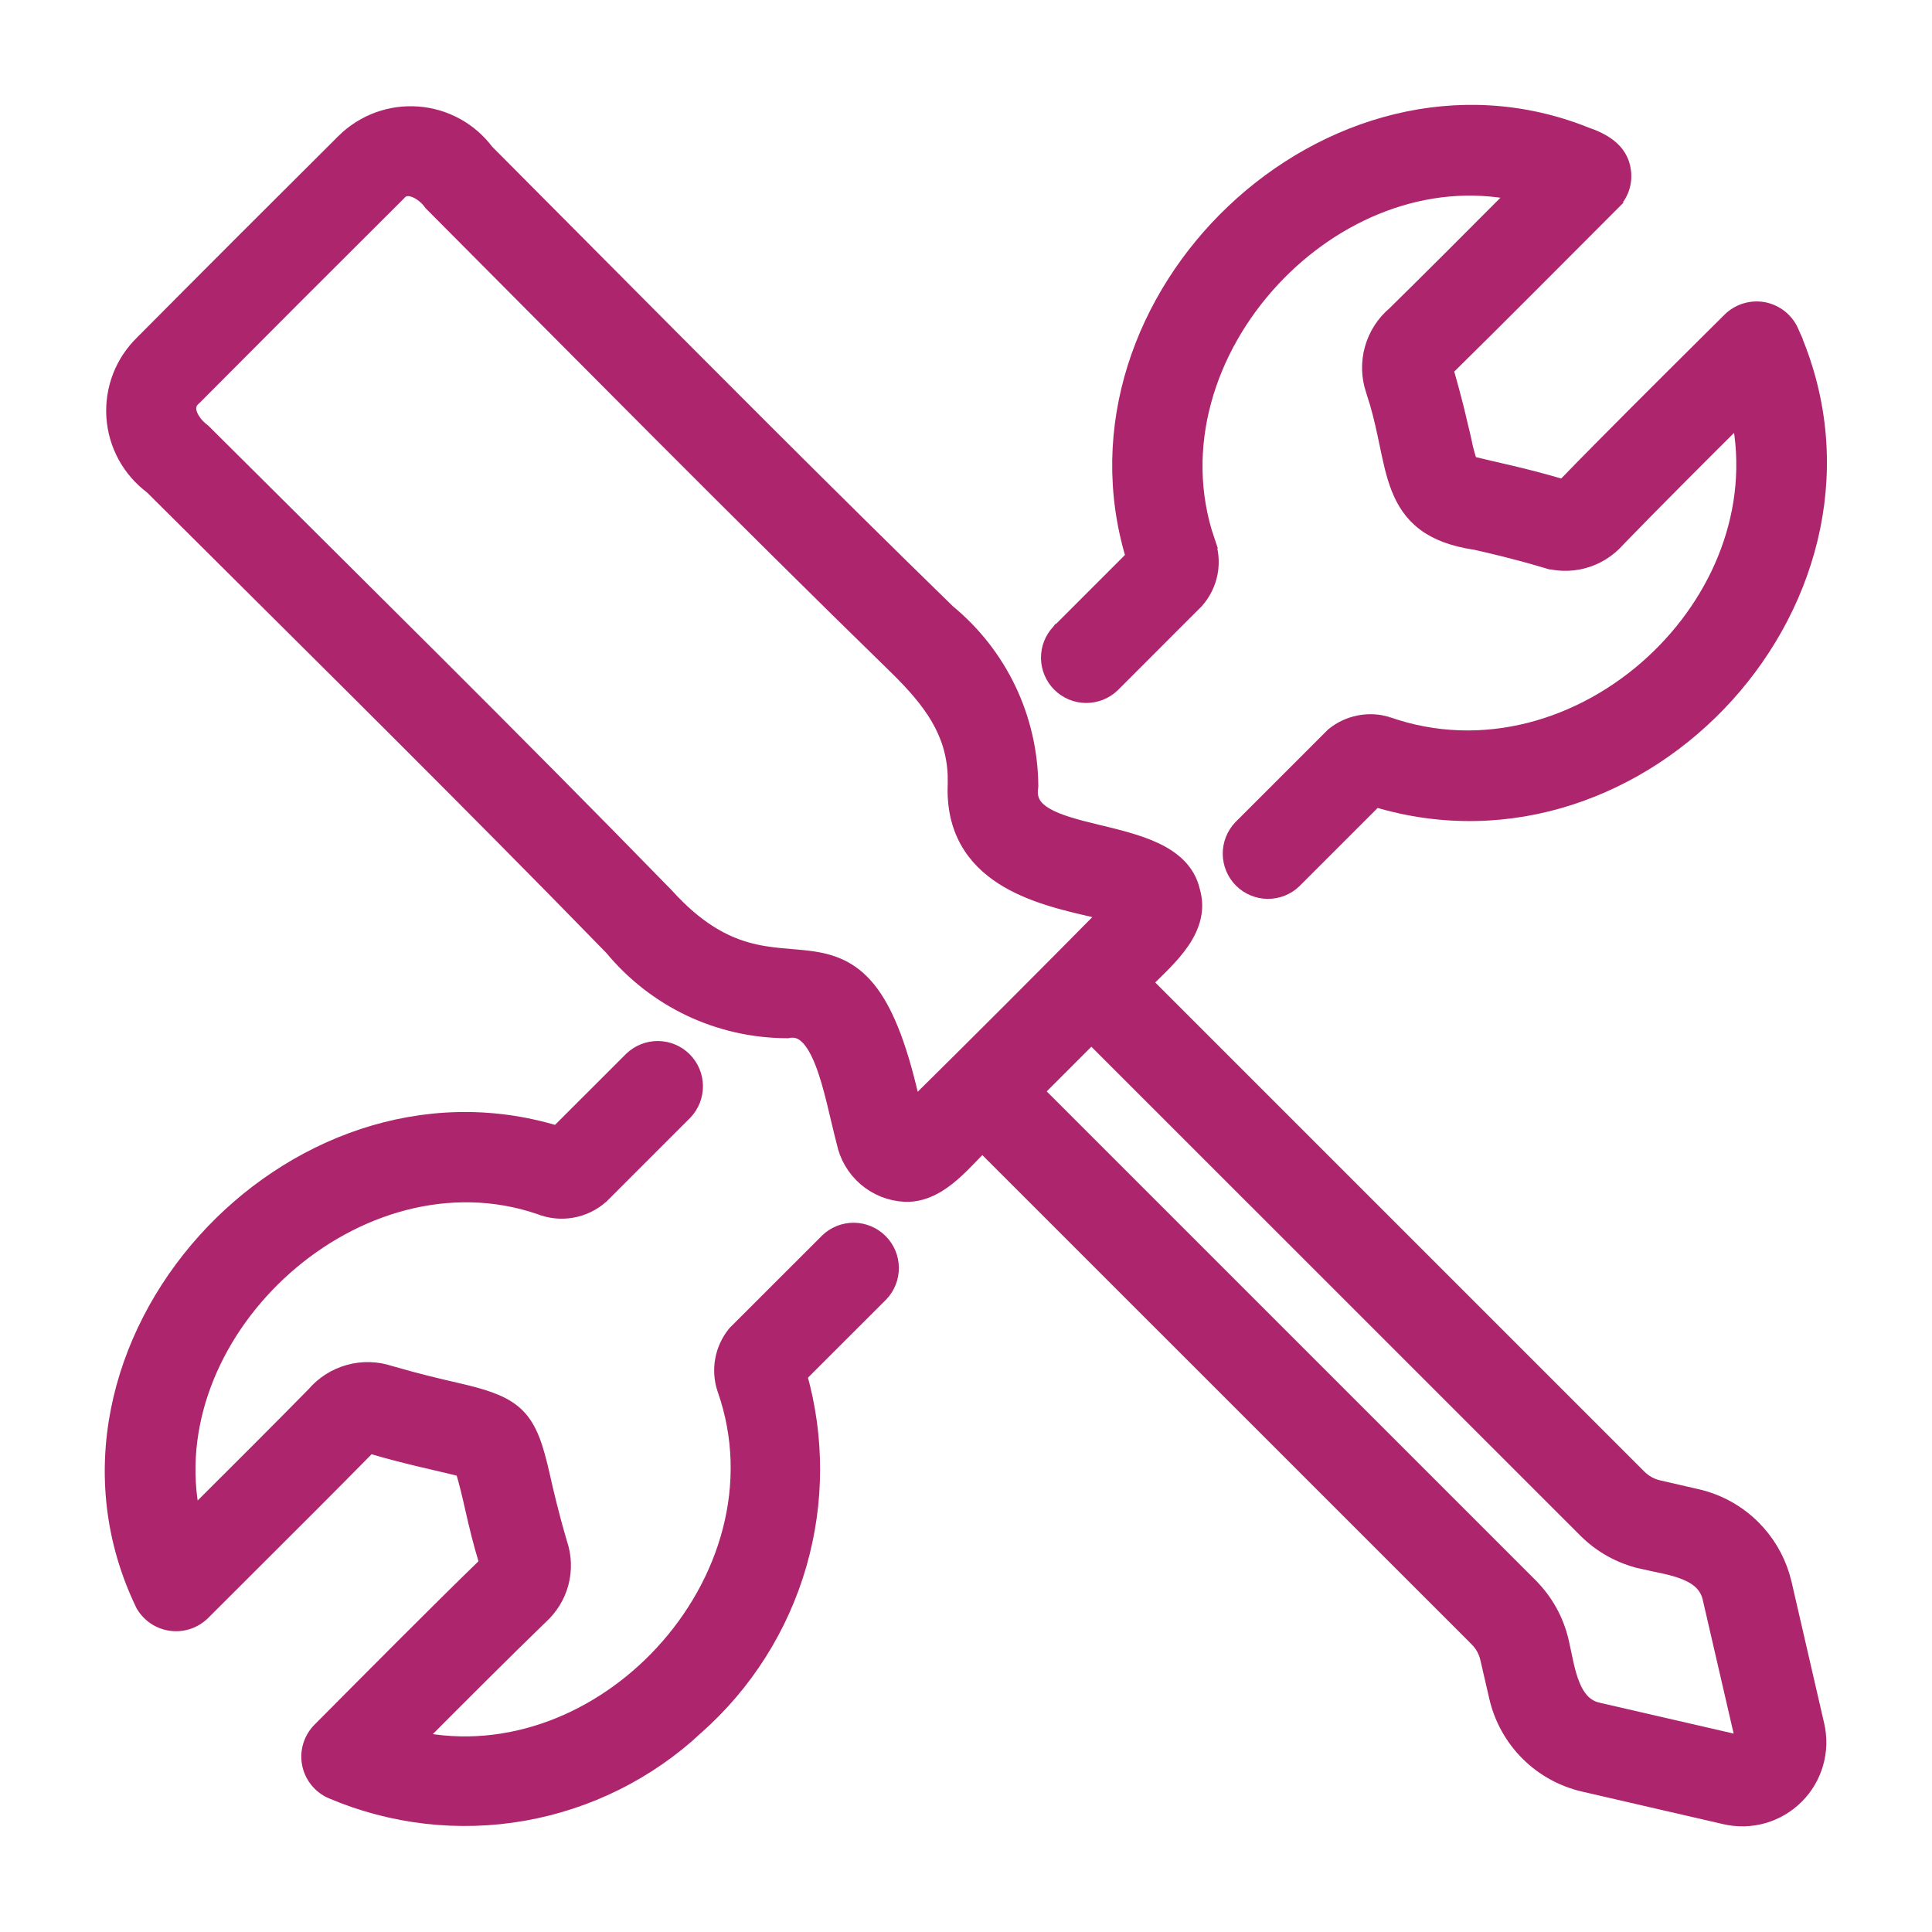
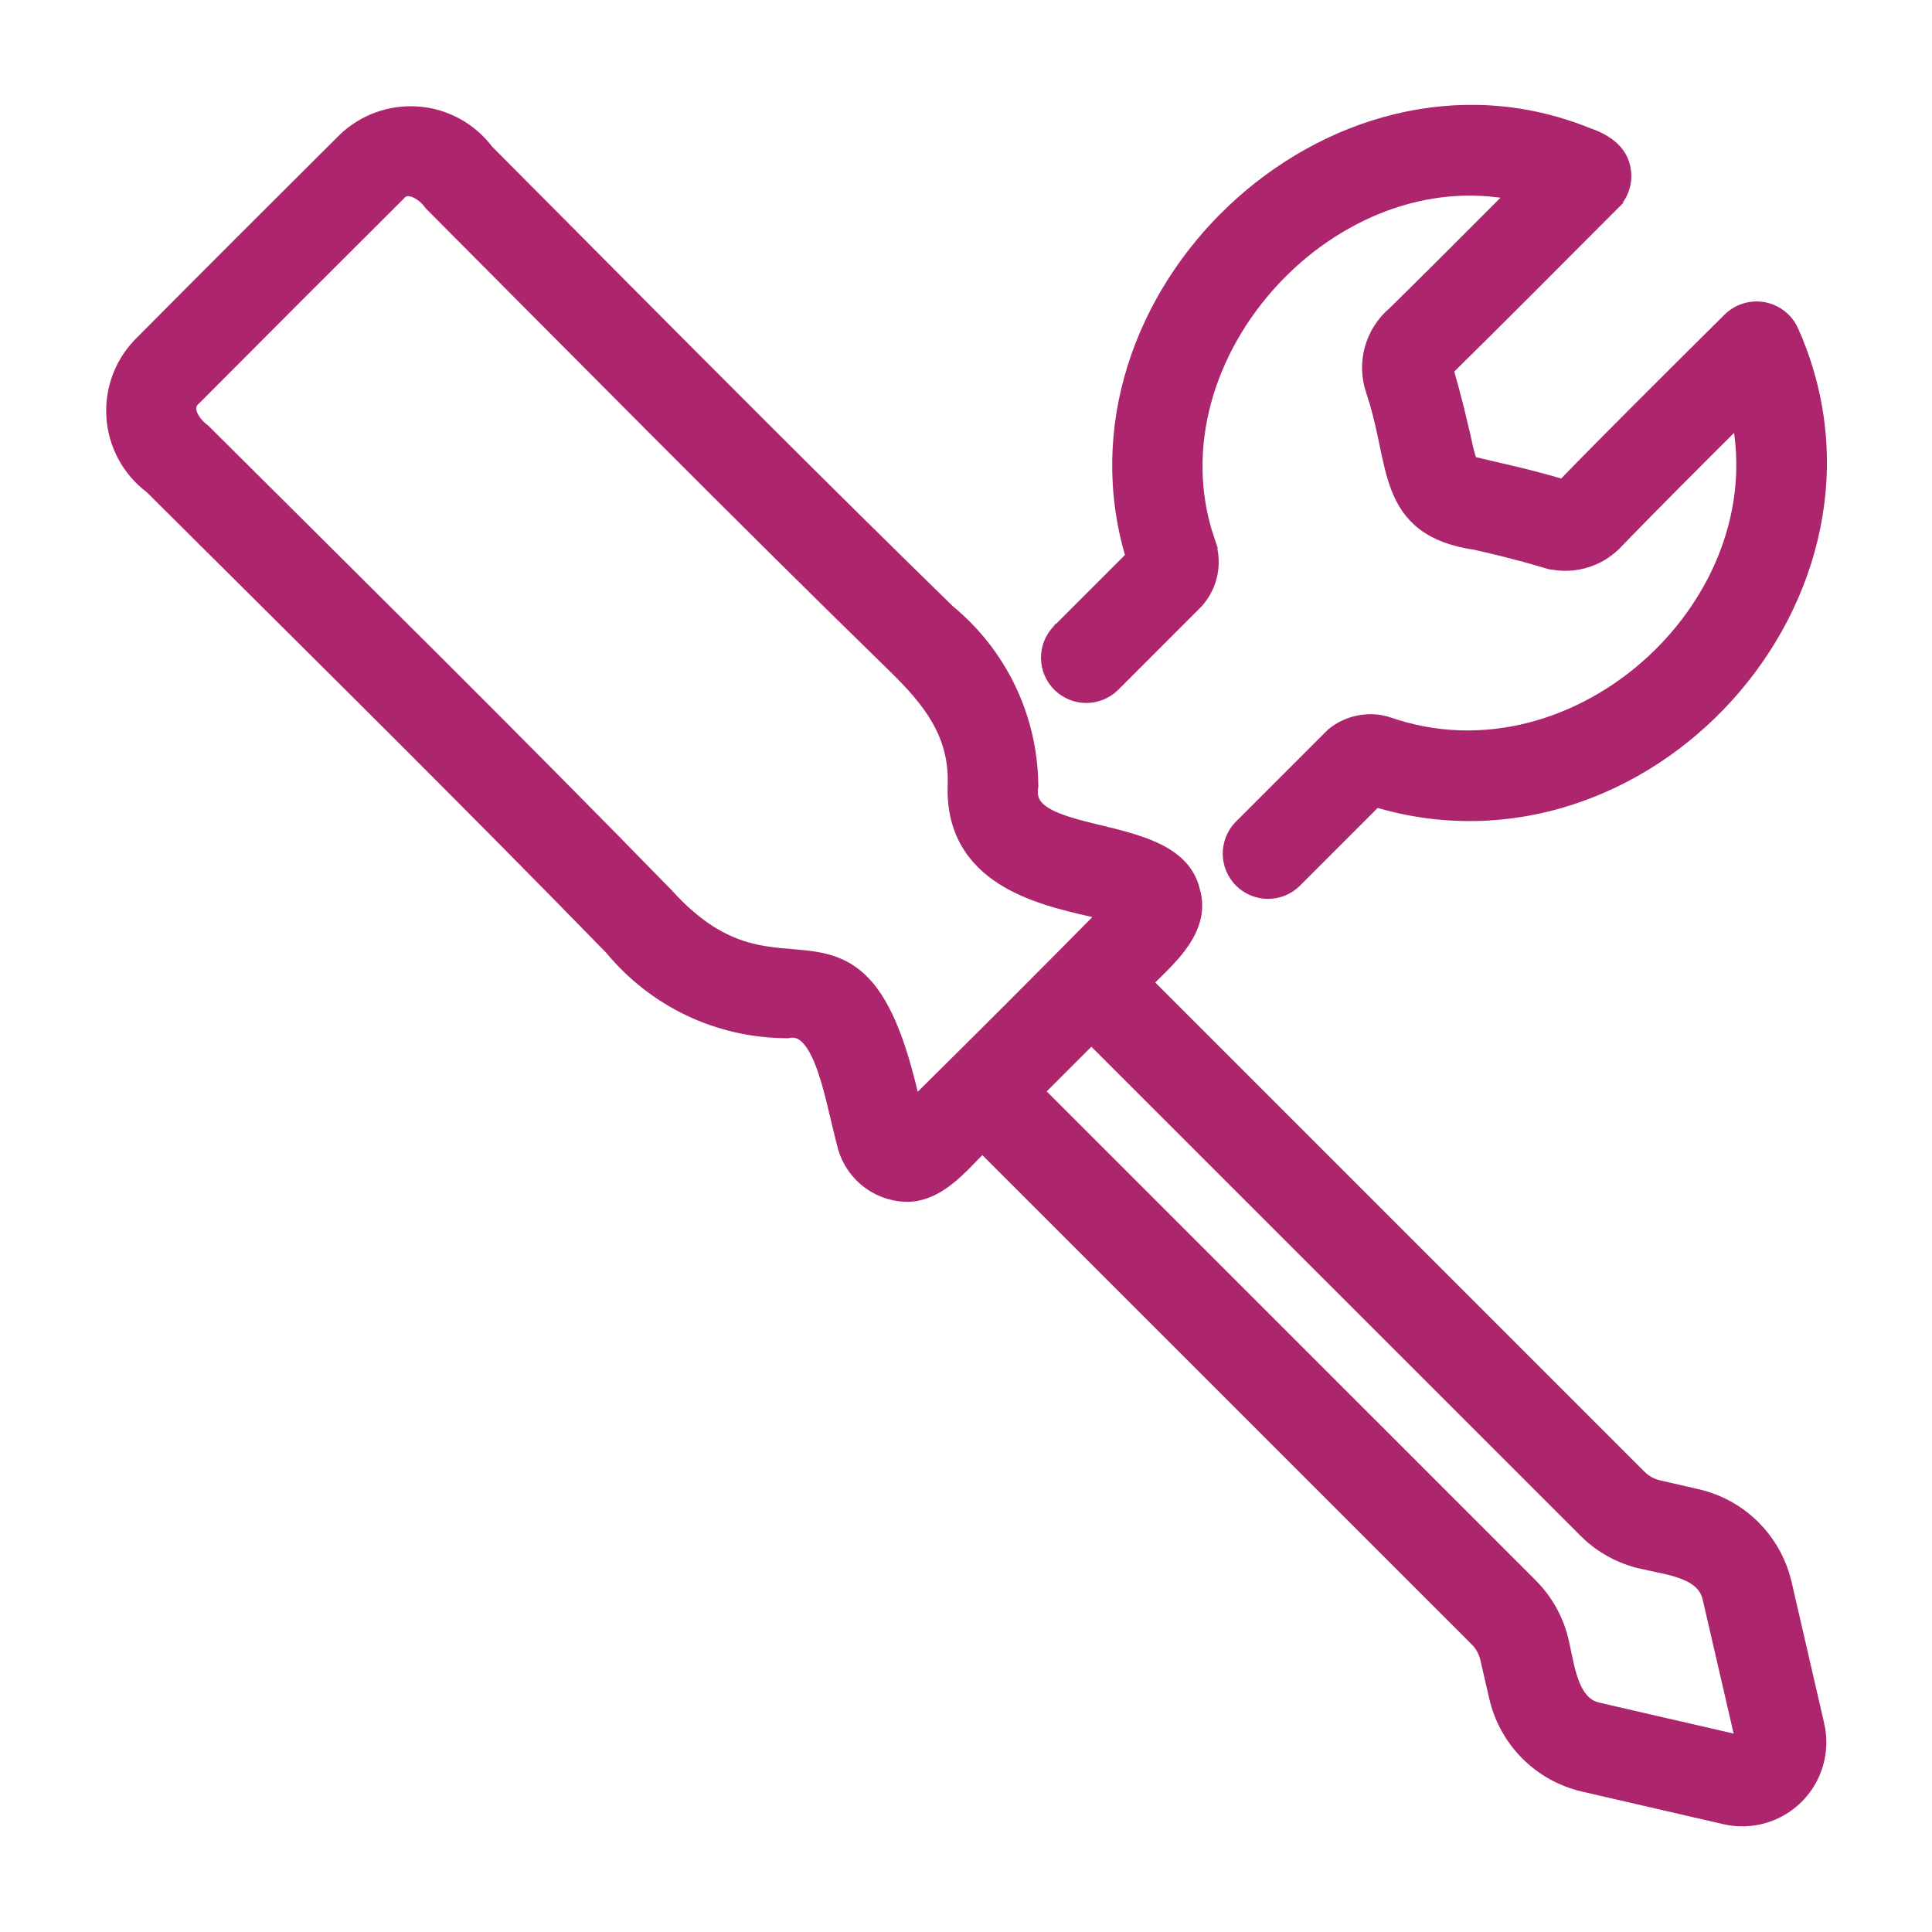
<svg xmlns="http://www.w3.org/2000/svg" width="64" height="64" viewBox="0 0 64 64" fill="none">
-   <path d="M21.799 34.735C22.126 34.738 22.439 34.87 22.67 35.101C22.901 35.332 23.033 35.645 23.036 35.972C23.039 36.299 22.915 36.615 22.689 36.851L19.92 39.62L19.914 39.624C19.639 39.869 19.3 40.031 18.938 40.093C18.58 40.154 18.212 40.115 17.875 39.98L17.587 39.888C14.602 39.003 11.461 40.087 9.23 42.178C7.033 44.239 5.76 47.241 6.384 50.222L6.454 50.153C7.811 48.8 9.254 47.362 10.399 46.195C10.703 45.839 11.105 45.581 11.557 45.456C12.01 45.33 12.49 45.345 12.935 45.496H12.937C13.88 45.769 14.583 45.93 15.11 46.052L15.455 46.134C16.225 46.326 16.755 46.523 17.13 46.894C17.56 47.32 17.753 47.942 17.967 48.884C18.087 49.413 18.251 50.133 18.54 51.119C18.687 51.548 18.703 52.011 18.585 52.45C18.467 52.887 18.221 53.279 17.88 53.577L17.881 53.578C16.661 54.761 15.214 56.21 13.821 57.609C16.868 58.24 19.885 56.969 21.93 54.763C24.07 52.454 25.112 49.156 24.011 46.023L24.01 46.021C23.905 45.711 23.88 45.379 23.938 45.056C23.995 44.734 24.133 44.432 24.339 44.177L24.348 44.166L24.356 44.157L27.407 41.108L27.41 41.104C27.646 40.877 27.962 40.752 28.289 40.755C28.616 40.759 28.929 40.89 29.16 41.122C29.392 41.353 29.523 41.666 29.526 41.993C29.53 42.32 29.405 42.636 29.179 42.872L29.175 42.876L26.486 45.563C27.064 47.607 27.061 49.772 26.474 51.816C25.873 53.906 24.688 55.779 23.059 57.218L23.06 57.219C21.469 58.702 19.482 59.692 17.34 60.069C15.197 60.445 12.992 60.192 10.99 59.34H10.989C10.802 59.26 10.637 59.135 10.509 58.976C10.381 58.817 10.293 58.63 10.254 58.429C10.215 58.229 10.226 58.022 10.285 57.827C10.345 57.632 10.451 57.454 10.595 57.309C12.398 55.495 14.475 53.401 16.131 51.794L16.132 51.791C15.915 51.085 15.781 50.513 15.665 50.002C15.556 49.523 15.461 49.105 15.327 48.673C14.464 48.457 13.508 48.269 12.237 47.894C12.22 47.911 12.201 47.931 12.177 47.952C11.03 49.12 9.58 50.566 8.219 51.923L6.715 53.425L6.713 53.426C6.577 53.559 6.413 53.661 6.232 53.721C6.052 53.782 5.86 53.8 5.672 53.776C5.483 53.752 5.303 53.685 5.144 53.581C4.985 53.476 4.851 53.337 4.754 53.174L4.748 53.165L4.743 53.155C2.681 48.894 3.928 44.281 6.782 41.105C9.604 37.965 14.03 36.193 18.457 37.545L20.917 35.087L20.921 35.084C21.157 34.857 21.472 34.732 21.799 34.735Z" fill="#AD256D" stroke="#AD256D" stroke-width="0.5" />
  <path d="M40.866 7.006C43.886 4.145 48.317 2.768 52.54 4.461C53.035 4.632 53.695 4.943 53.779 5.672C53.804 5.861 53.785 6.054 53.724 6.235C53.662 6.416 53.559 6.579 53.424 6.714L53.425 6.715C51.694 8.447 49.547 10.611 47.946 12.183L47.894 12.236C48.025 12.694 48.141 13.122 48.237 13.503L48.487 14.55L48.489 14.559C48.539 14.829 48.61 15.095 48.698 15.355C49.576 15.569 50.482 15.745 51.79 16.132C51.796 16.126 51.803 16.12 51.81 16.114C53.224 14.655 55.042 12.848 56.692 11.208L57.31 10.595L57.31 10.594C57.456 10.452 57.634 10.347 57.828 10.289C58.023 10.231 58.228 10.22 58.428 10.258C58.627 10.297 58.814 10.385 58.973 10.511C59.131 10.638 59.257 10.801 59.339 10.987H59.338C61.269 15.322 60.026 19.901 57.194 23.031C54.393 26.127 50.015 27.831 45.565 26.483L42.87 29.178C42.634 29.405 42.319 29.529 41.992 29.526C41.665 29.523 41.352 29.392 41.121 29.161C40.89 28.93 40.758 28.617 40.755 28.29C40.752 27.963 40.876 27.647 41.102 27.411L44.166 24.347L44.177 24.339C44.421 24.142 44.709 24.008 45.017 23.947C45.247 23.901 45.484 23.897 45.715 23.935L45.943 23.988L45.956 23.992H45.955C49.125 25.107 52.436 24.078 54.751 21.944C56.963 19.905 58.234 16.885 57.608 13.822C56.209 15.214 54.763 16.66 53.588 17.872C53.286 18.217 52.888 18.465 52.445 18.583C52.002 18.701 51.533 18.683 51.1 18.534V18.535C50.139 18.253 49.421 18.089 48.893 17.968C48.143 17.858 47.59 17.647 47.178 17.334C46.761 17.017 46.507 16.613 46.329 16.157C46.154 15.708 46.048 15.194 45.937 14.659C45.852 14.252 45.761 13.826 45.634 13.381L45.493 12.929C45.342 12.484 45.33 12.004 45.456 11.552C45.583 11.099 45.842 10.695 46.202 10.392C47.375 9.241 48.809 7.802 50.158 6.449V6.448L50.219 6.386C47.221 5.767 44.219 7.041 42.165 9.241C40.014 11.546 38.94 14.826 39.994 17.92H39.993C40.12 18.253 40.154 18.614 40.09 18.965C40.025 19.318 39.864 19.647 39.624 19.915L39.614 19.925L39.613 19.925L36.855 22.684L36.851 22.688C36.615 22.915 36.299 23.04 35.972 23.037C35.645 23.034 35.332 22.902 35.101 22.671C34.869 22.439 34.738 22.127 34.734 21.8C34.731 21.472 34.856 21.157 35.083 20.921L35.086 20.917H35.087L37.547 18.456C36.24 14.152 37.878 9.837 40.866 7.006Z" fill="#AD256D" stroke="#AD256D" stroke-width="0.5" />
-   <path d="M12.526 3.959C12.95 3.805 13.402 3.743 13.852 3.779C14.301 3.814 14.737 3.946 15.131 4.165C15.517 4.379 15.853 4.674 16.118 5.027L19.357 8.283V8.284C23.288 12.238 27.351 16.324 31.4 20.271C32.249 20.969 32.935 21.844 33.409 22.835C33.886 23.832 34.136 24.921 34.145 26.026L34.145 26.045L34.143 26.065C34.107 26.3 34.145 26.474 34.225 26.614C34.307 26.758 34.445 26.886 34.645 27.003C35.056 27.243 35.652 27.396 36.323 27.559C36.975 27.717 37.691 27.884 38.273 28.16C38.853 28.435 39.348 28.842 39.501 29.506L39.535 29.639C39.68 30.299 39.404 30.879 39.034 31.363C38.836 31.622 38.603 31.865 38.377 32.088C38.213 32.251 38.059 32.401 37.914 32.544L54.299 48.929C54.474 49.104 54.694 49.226 54.935 49.282L56.237 49.581H56.238C56.935 49.745 57.571 50.1 58.077 50.606C58.52 51.049 58.847 51.592 59.031 52.187L59.102 52.445V52.446L60.185 57.145C60.282 57.564 60.271 58 60.152 58.414C60.034 58.827 59.813 59.203 59.509 59.507C59.205 59.811 58.828 60.033 58.415 60.152C58.002 60.27 57.565 60.282 57.145 60.185L52.446 59.101H52.445C51.749 58.937 51.113 58.582 50.607 58.077C50.102 57.571 49.747 56.934 49.583 56.238V56.237L49.282 54.934C49.227 54.693 49.105 54.473 48.93 54.298V54.297L32.54 37.91C32.419 38.029 32.295 38.159 32.164 38.294C31.973 38.493 31.769 38.701 31.553 38.888C31.15 39.237 30.672 39.541 30.1 39.562H29.98C29.496 39.539 29.035 39.355 28.668 39.039C28.305 38.725 28.056 38.301 27.96 37.831V37.833C27.732 36.958 27.547 35.963 27.245 35.193C27.095 34.811 26.927 34.517 26.736 34.335C26.557 34.165 26.358 34.092 26.105 34.138L26.082 34.143L26.059 34.142C24.949 34.138 23.854 33.89 22.852 33.414C21.856 32.94 20.977 32.253 20.275 31.403L18.389 29.476C13.973 24.988 9.448 20.518 5.031 16.121C4.671 15.852 4.372 15.51 4.155 15.116C3.935 14.715 3.805 14.271 3.774 13.815C3.744 13.359 3.813 12.901 3.978 12.474C4.142 12.048 4.399 11.663 4.728 11.345C6.914 9.144 9.149 6.909 11.396 4.674L11.396 4.673C11.718 4.357 12.103 4.114 12.526 3.959ZM34.32 36.154L50.697 52.53V52.531C51.203 53.037 51.556 53.674 51.718 54.371C51.833 54.861 51.905 55.383 52.094 55.837C52.252 56.218 52.473 56.5 52.834 56.621L52.998 56.663L53.009 56.665L57.708 57.748L57.712 57.749C57.717 57.751 57.722 57.751 57.727 57.749C57.731 57.748 57.736 57.745 57.739 57.742L57.743 57.738C57.747 57.734 57.749 57.73 57.75 57.725C57.751 57.72 57.752 57.715 57.751 57.71L57.75 57.706L56.665 53.007L56.662 52.998V52.997C56.574 52.531 56.27 52.27 55.838 52.091C55.385 51.904 54.866 51.835 54.372 51.718V51.717C53.675 51.556 53.037 51.202 52.531 50.696L36.153 34.32L34.32 36.154ZM13.71 6.282C13.509 6.214 13.343 6.241 13.215 6.386L13.21 6.392L13.204 6.398C10.914 8.678 8.679 10.913 6.447 13.158L6.44 13.165L6.432 13.171C6.331 13.257 6.283 13.343 6.263 13.421C6.242 13.502 6.246 13.594 6.277 13.695C6.341 13.902 6.512 14.12 6.718 14.275L6.731 14.286L6.744 14.298C11.807 19.341 17.032 24.494 22.065 29.658L22.072 29.665C23.071 30.77 23.952 31.238 24.731 31.459C25.125 31.571 25.499 31.622 25.863 31.658C26.219 31.692 26.59 31.713 26.93 31.764C27.639 31.871 28.296 32.119 28.876 32.917C29.399 33.637 29.848 34.792 30.256 36.66C32.393 34.552 34.547 32.397 36.676 30.239C36.514 30.2 36.346 30.16 36.173 30.121C35.291 29.917 34.127 29.652 33.206 29.057C32.741 28.757 32.329 28.368 32.044 27.854C31.759 27.34 31.61 26.715 31.645 25.956L31.643 25.666C31.58 24.241 30.858 23.233 29.659 22.065C24.494 17.029 19.344 11.81 14.299 6.744L14.285 6.729L14.273 6.713C14.137 6.525 13.922 6.353 13.71 6.282Z" fill="#AD256D" stroke="#AD256D" stroke-width="0.5" />
+   <path d="M12.526 3.959C12.95 3.805 13.402 3.743 13.852 3.779C14.301 3.814 14.737 3.946 15.131 4.165C15.517 4.379 15.853 4.674 16.118 5.027L19.357 8.283V8.284C23.288 12.238 27.351 16.324 31.4 20.271C32.249 20.969 32.935 21.844 33.409 22.835C33.886 23.832 34.136 24.921 34.145 26.026L34.145 26.045L34.143 26.065C34.107 26.3 34.145 26.474 34.225 26.614C34.307 26.758 34.445 26.886 34.645 27.003C35.056 27.243 35.652 27.396 36.323 27.559C36.975 27.717 37.691 27.884 38.273 28.16C38.853 28.435 39.348 28.842 39.501 29.506L39.535 29.639C39.68 30.299 39.404 30.879 39.034 31.363C38.836 31.622 38.603 31.865 38.377 32.088C38.213 32.251 38.059 32.401 37.914 32.544L54.299 48.929C54.474 49.104 54.694 49.226 54.935 49.282L56.237 49.581H56.238C56.935 49.745 57.571 50.1 58.077 50.606C58.52 51.049 58.847 51.592 59.031 52.187L59.102 52.445V52.446L60.185 57.145C60.282 57.564 60.271 58 60.152 58.414C60.034 58.827 59.813 59.203 59.509 59.507C59.205 59.811 58.828 60.033 58.415 60.152C58.002 60.27 57.565 60.282 57.145 60.185L52.446 59.101H52.445C51.749 58.937 51.113 58.582 50.607 58.077C50.102 57.571 49.747 56.934 49.583 56.238V56.237L49.282 54.934C49.227 54.693 49.105 54.473 48.93 54.298V54.297L32.54 37.91C32.419 38.029 32.295 38.159 32.164 38.294C31.973 38.493 31.769 38.701 31.553 38.888C31.15 39.237 30.672 39.541 30.1 39.562H29.98C29.496 39.539 29.035 39.355 28.668 39.039C28.305 38.725 28.056 38.301 27.96 37.831V37.833C27.732 36.958 27.547 35.963 27.245 35.193C27.095 34.811 26.927 34.517 26.736 34.335C26.557 34.165 26.358 34.092 26.105 34.138L26.082 34.143L26.059 34.142C24.949 34.138 23.854 33.89 22.852 33.414C21.856 32.94 20.977 32.253 20.275 31.403L18.389 29.476C13.973 24.988 9.448 20.518 5.031 16.121C4.671 15.852 4.372 15.51 4.155 15.116C3.935 14.715 3.805 14.271 3.774 13.815C3.744 13.359 3.813 12.901 3.978 12.474C4.142 12.048 4.399 11.663 4.728 11.345C6.914 9.144 9.149 6.909 11.396 4.674L11.396 4.673C11.718 4.357 12.103 4.114 12.526 3.959ZM34.32 36.154L50.697 52.53C51.203 53.037 51.556 53.674 51.718 54.371C51.833 54.861 51.905 55.383 52.094 55.837C52.252 56.218 52.473 56.5 52.834 56.621L52.998 56.663L53.009 56.665L57.708 57.748L57.712 57.749C57.717 57.751 57.722 57.751 57.727 57.749C57.731 57.748 57.736 57.745 57.739 57.742L57.743 57.738C57.747 57.734 57.749 57.73 57.75 57.725C57.751 57.72 57.752 57.715 57.751 57.71L57.75 57.706L56.665 53.007L56.662 52.998V52.997C56.574 52.531 56.27 52.27 55.838 52.091C55.385 51.904 54.866 51.835 54.372 51.718V51.717C53.675 51.556 53.037 51.202 52.531 50.696L36.153 34.32L34.32 36.154ZM13.71 6.282C13.509 6.214 13.343 6.241 13.215 6.386L13.21 6.392L13.204 6.398C10.914 8.678 8.679 10.913 6.447 13.158L6.44 13.165L6.432 13.171C6.331 13.257 6.283 13.343 6.263 13.421C6.242 13.502 6.246 13.594 6.277 13.695C6.341 13.902 6.512 14.12 6.718 14.275L6.731 14.286L6.744 14.298C11.807 19.341 17.032 24.494 22.065 29.658L22.072 29.665C23.071 30.77 23.952 31.238 24.731 31.459C25.125 31.571 25.499 31.622 25.863 31.658C26.219 31.692 26.59 31.713 26.93 31.764C27.639 31.871 28.296 32.119 28.876 32.917C29.399 33.637 29.848 34.792 30.256 36.66C32.393 34.552 34.547 32.397 36.676 30.239C36.514 30.2 36.346 30.16 36.173 30.121C35.291 29.917 34.127 29.652 33.206 29.057C32.741 28.757 32.329 28.368 32.044 27.854C31.759 27.34 31.61 26.715 31.645 25.956L31.643 25.666C31.58 24.241 30.858 23.233 29.659 22.065C24.494 17.029 19.344 11.81 14.299 6.744L14.285 6.729L14.273 6.713C14.137 6.525 13.922 6.353 13.71 6.282Z" fill="#AD256D" stroke="#AD256D" stroke-width="0.5" />
</svg>